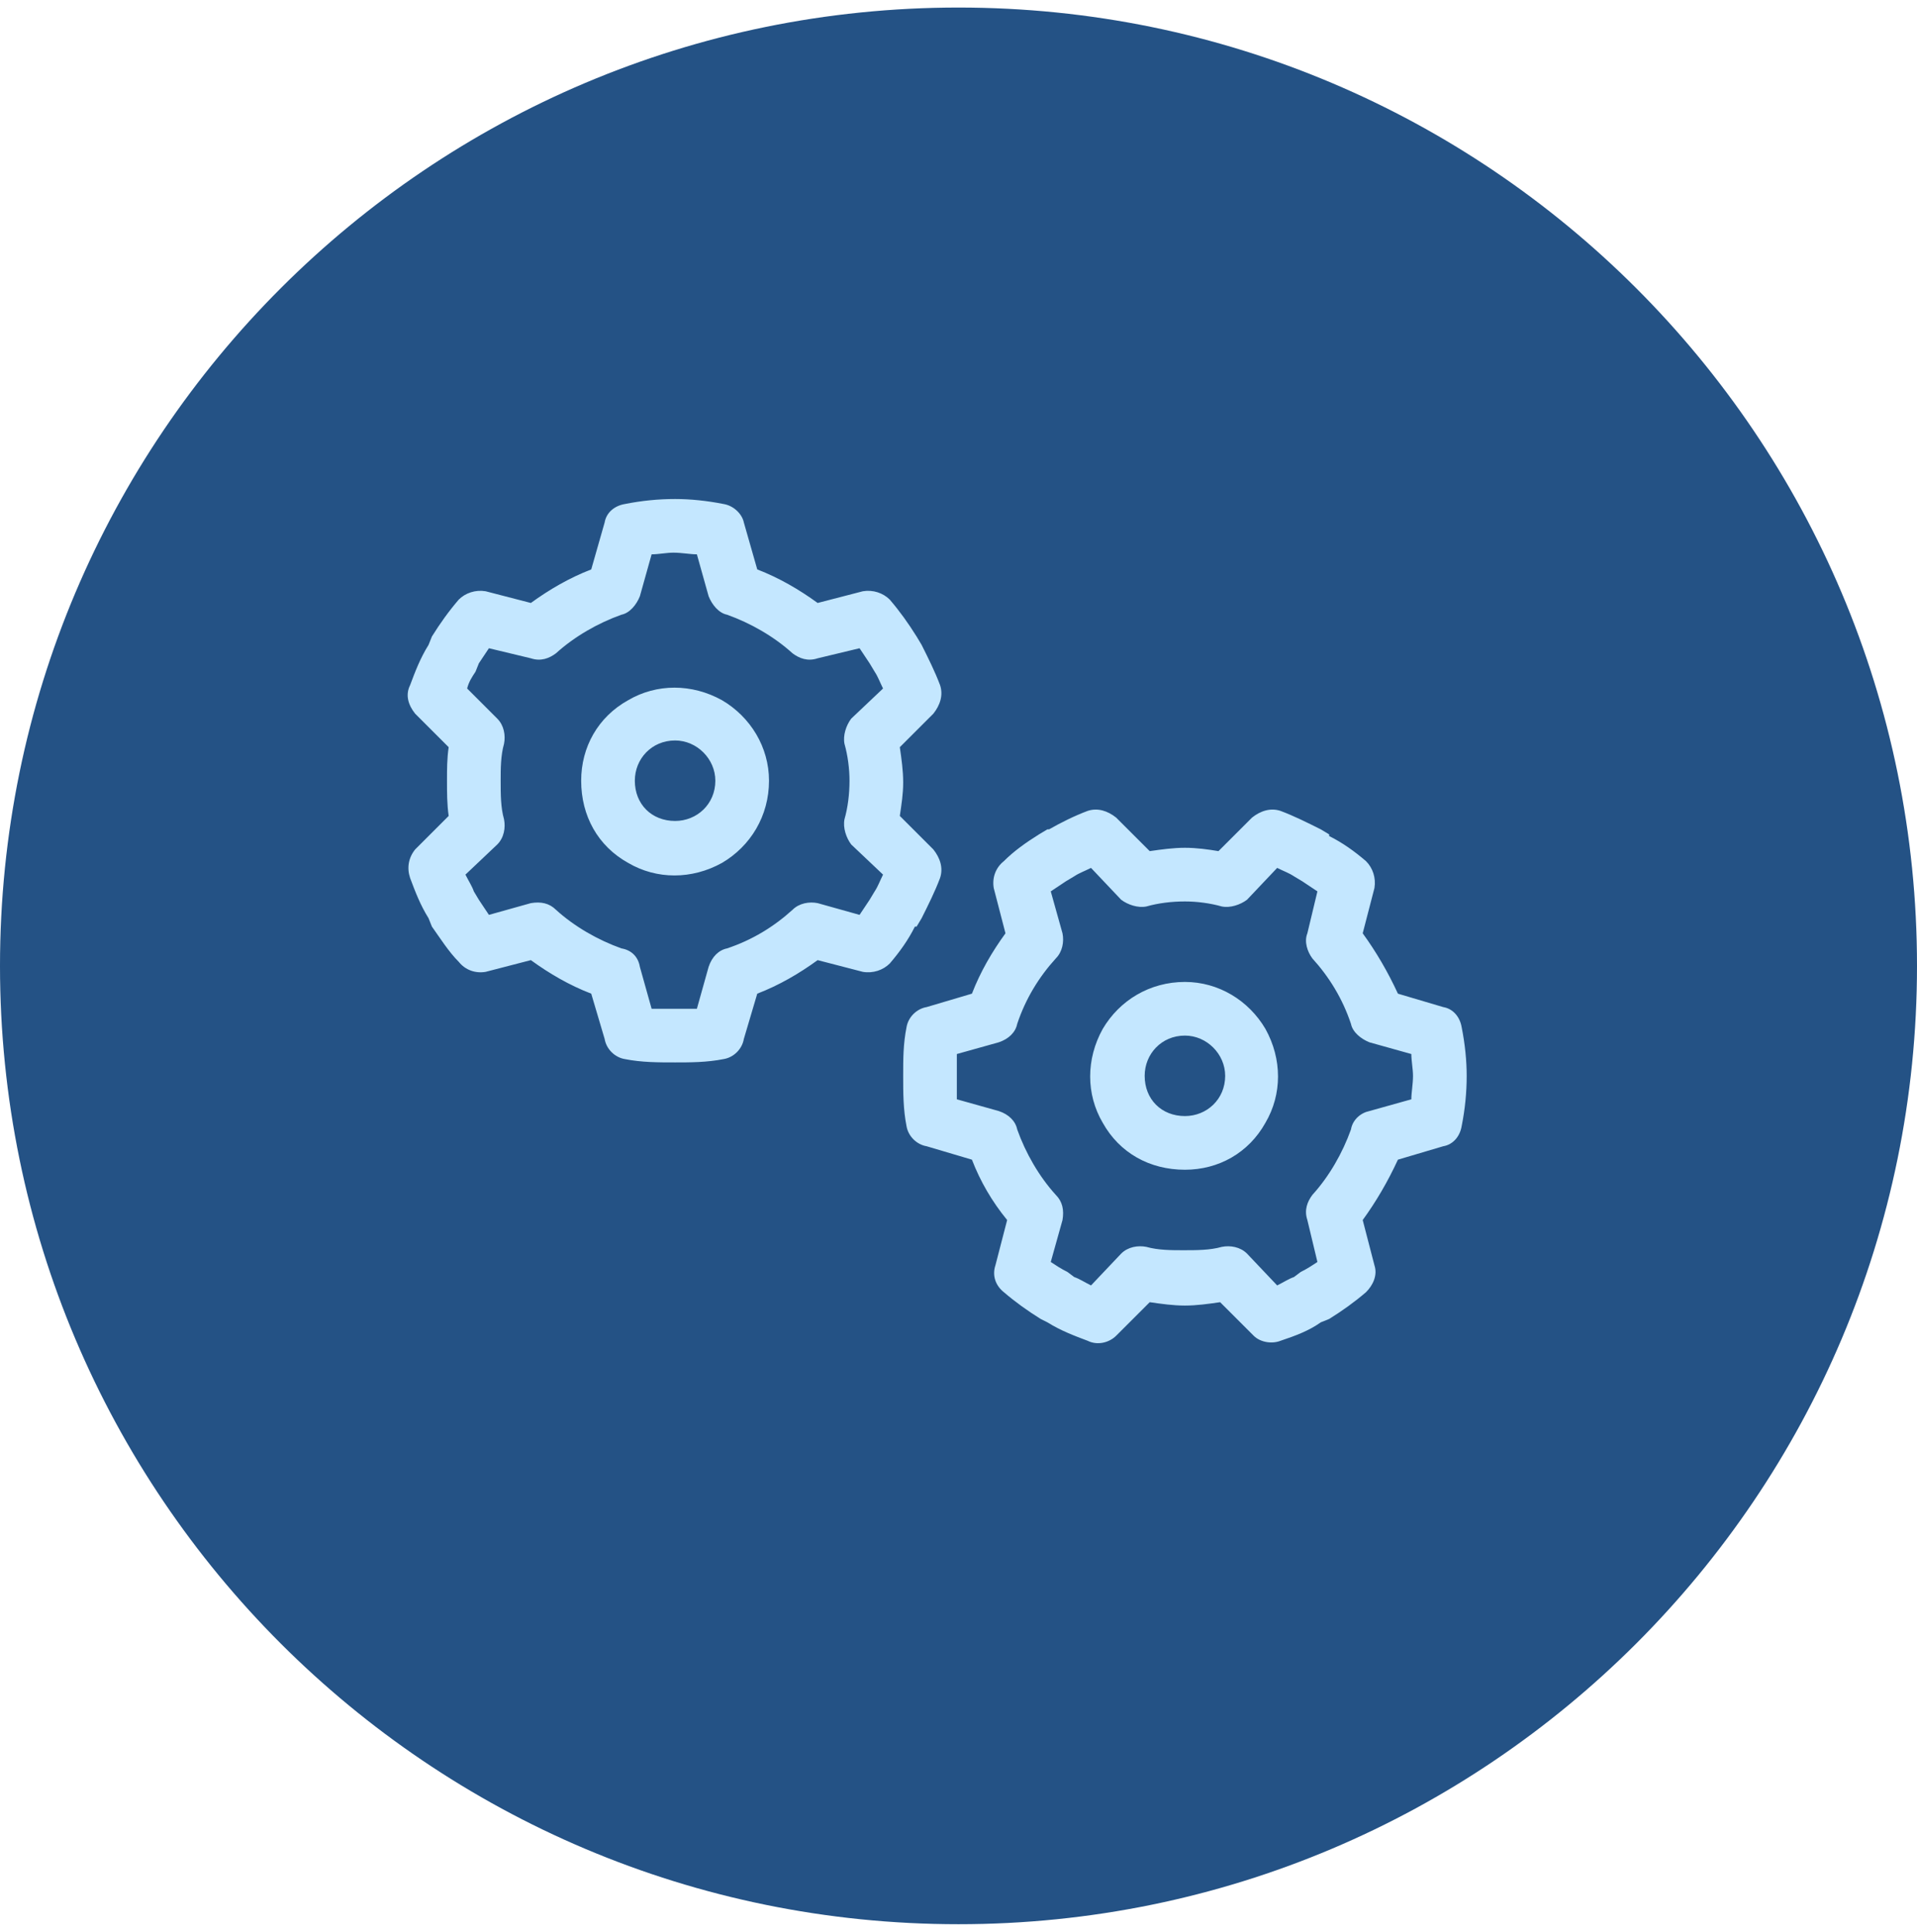
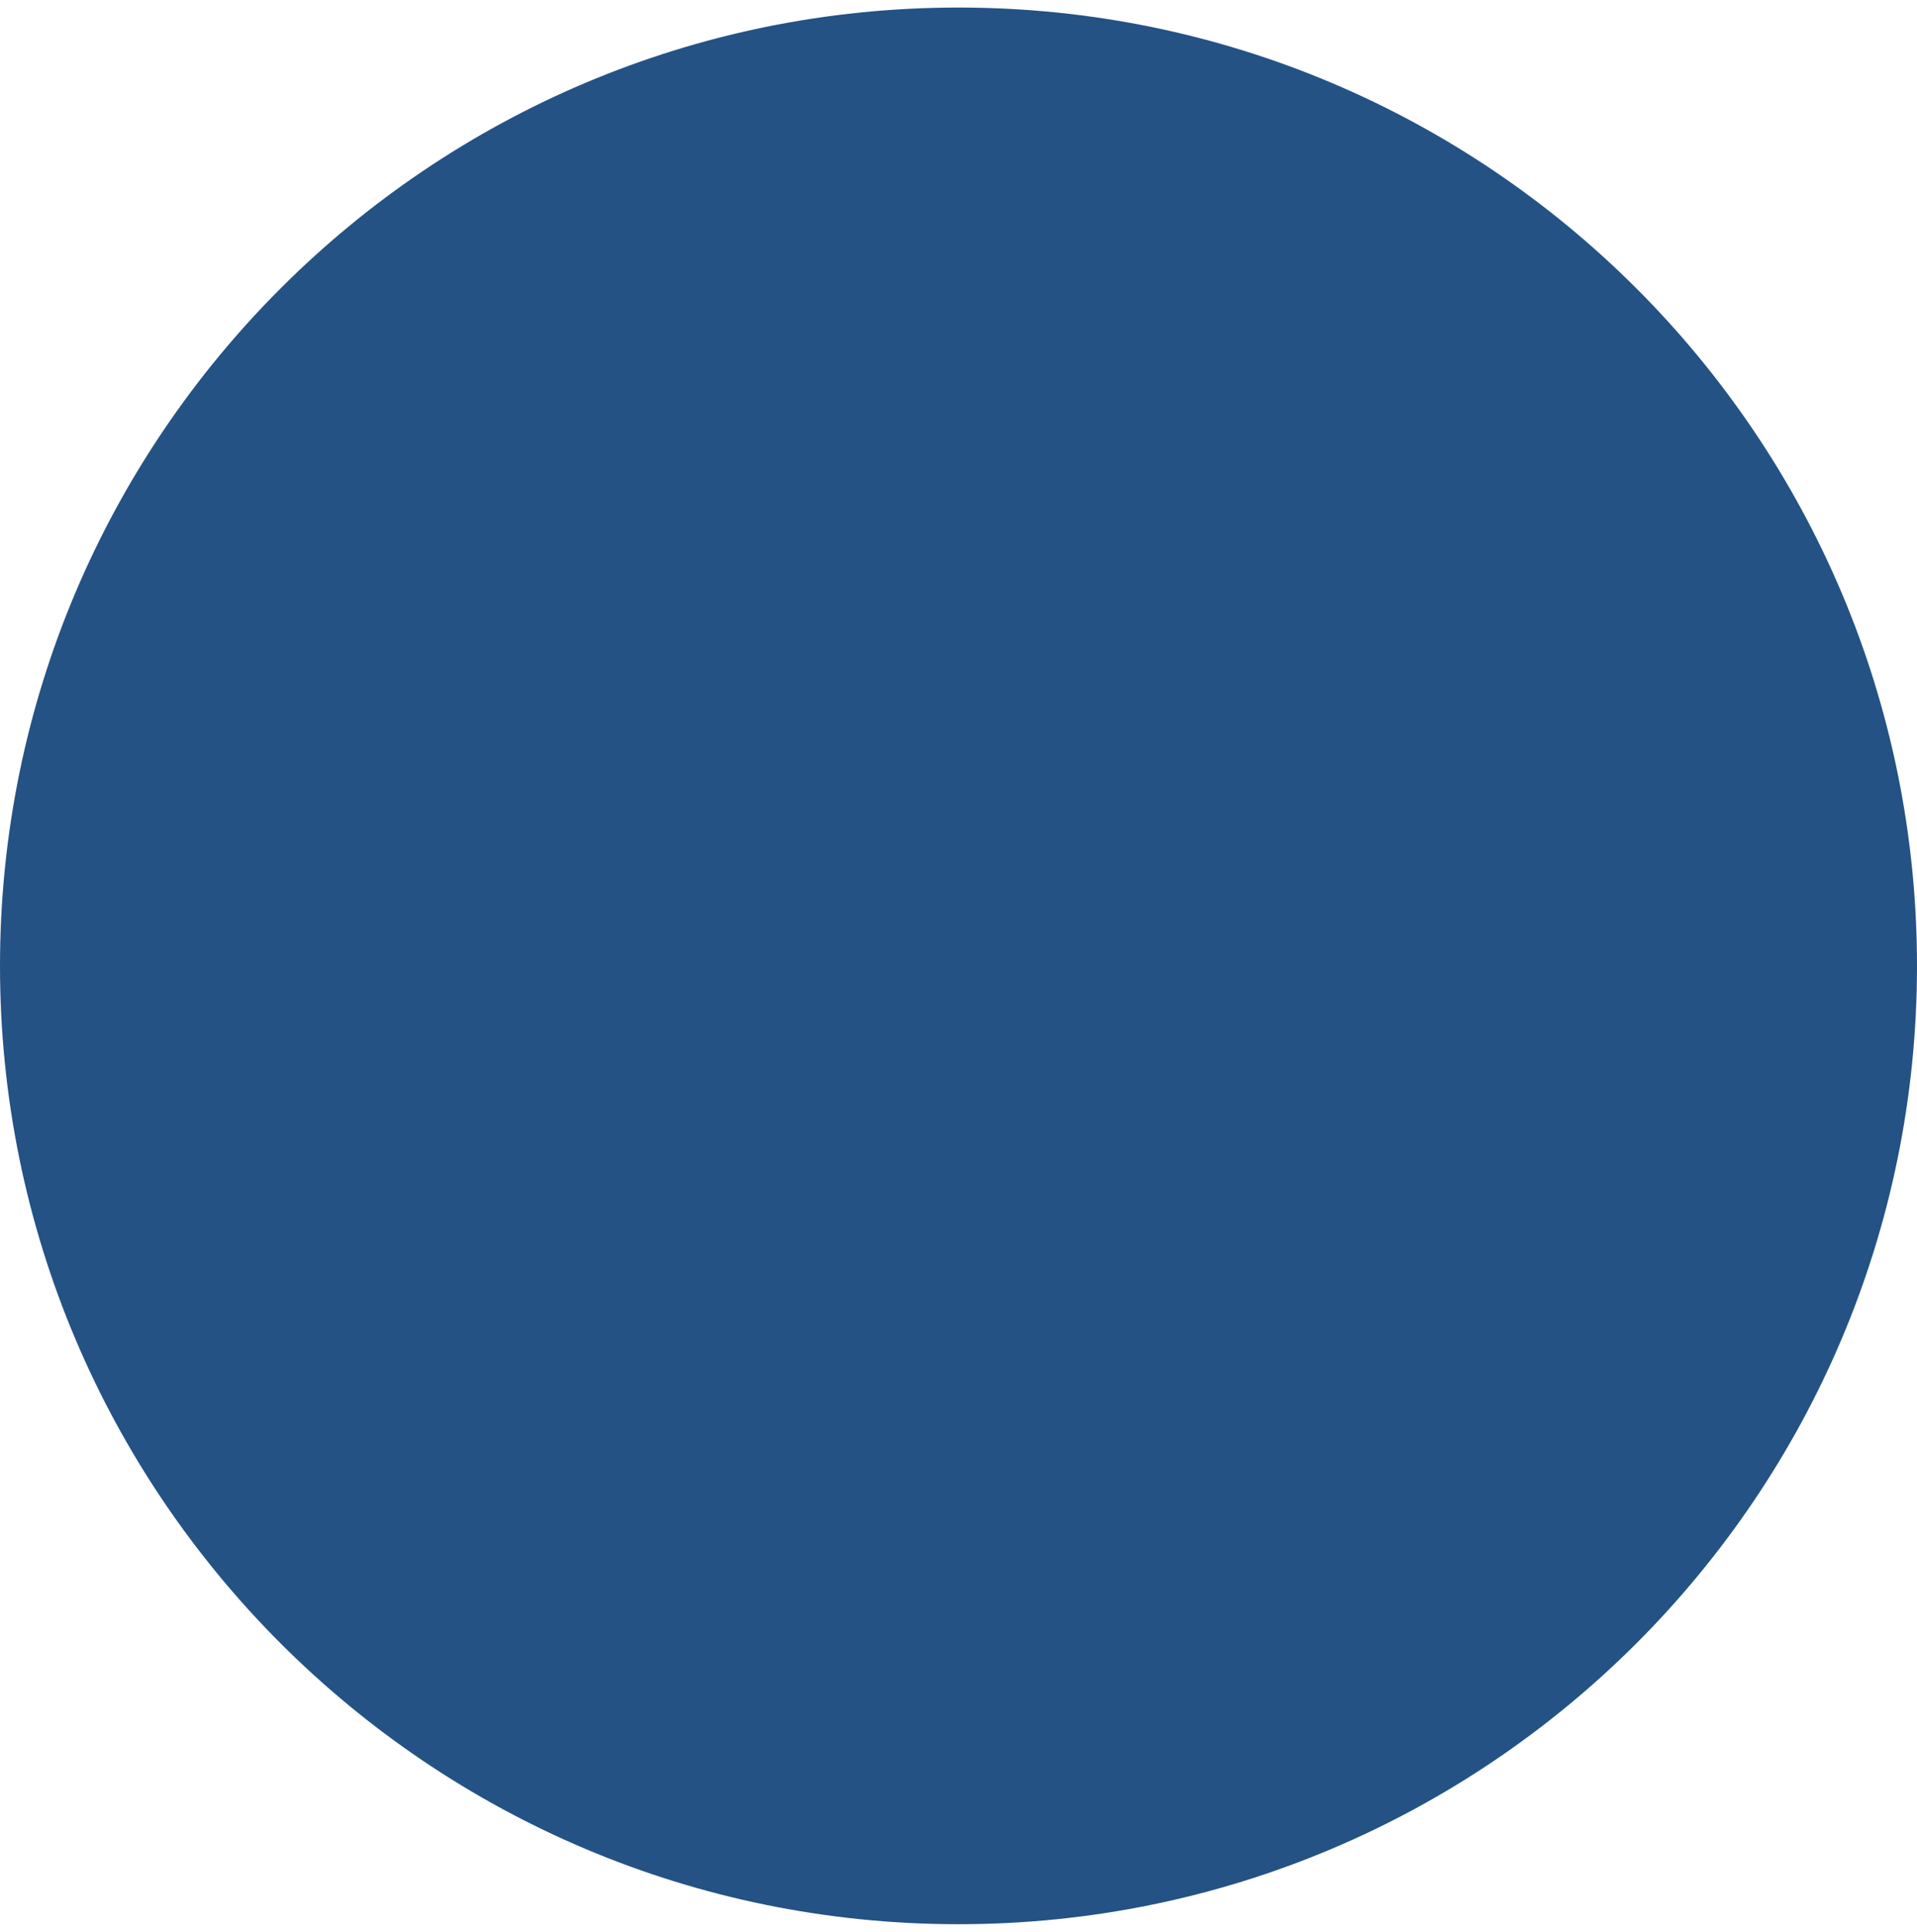
<svg xmlns="http://www.w3.org/2000/svg" width="127" height="128" viewBox="0 0 127 128" fill="none">
  <path d="M0 64C0 28.93 28.43 0.5 63.5 0.5C98.57 0.5 127 28.93 127 64C127 99.07 98.57 127.5 63.5 127.5C28.43 127.5 0 99.07 0 64Z" fill="#245285" />
-   <path d="M43.169 36.731L42.391 39.509C42.169 40.065 41.724 40.62 41.169 40.731C39.613 41.287 38.057 42.176 36.835 43.287C36.391 43.62 35.835 43.842 35.169 43.62L32.391 42.953C32.169 43.287 31.947 43.62 31.724 43.953L31.502 44.509C31.28 44.842 31.058 45.175 30.947 45.62L32.947 47.62C33.391 48.064 33.502 48.731 33.391 49.286C33.169 50.064 33.169 50.953 33.169 51.731C33.169 52.62 33.169 53.509 33.391 54.286C33.502 54.842 33.391 55.508 32.947 55.953L30.835 57.953C31.058 58.397 31.28 58.731 31.391 59.064L31.724 59.62C31.947 59.953 32.169 60.286 32.391 60.62L35.169 59.842C35.835 59.731 36.391 59.842 36.835 60.286C38.057 61.397 39.613 62.286 41.169 62.842C41.835 62.953 42.28 63.397 42.391 64.064L43.169 66.841C43.613 66.841 44.169 66.841 44.724 66.841C45.168 66.841 45.724 66.841 46.168 66.841L46.946 64.064C47.168 63.397 47.613 62.953 48.168 62.842C49.835 62.286 51.279 61.397 52.502 60.286C52.946 59.842 53.613 59.731 54.168 59.842L56.946 60.62C57.168 60.286 57.39 59.953 57.612 59.62L57.946 59.064C58.168 58.731 58.279 58.397 58.501 57.953L56.39 55.953C56.057 55.508 55.835 54.842 55.946 54.286C56.168 53.509 56.279 52.62 56.279 51.731C56.279 50.953 56.168 50.064 55.946 49.286C55.835 48.731 56.057 48.064 56.39 47.62L58.501 45.62C58.279 45.175 58.168 44.842 57.946 44.509L57.612 43.953C57.39 43.62 57.168 43.287 56.946 42.953L54.168 43.62C53.502 43.842 52.946 43.62 52.502 43.287C51.279 42.176 49.724 41.287 48.168 40.731C47.613 40.62 47.168 40.065 46.946 39.509L46.168 36.731C45.724 36.731 45.168 36.62 44.613 36.62C44.169 36.62 43.613 36.731 43.169 36.731ZM41.391 33.398C42.502 33.176 43.613 33.065 44.724 33.065C45.724 33.065 46.835 33.176 47.946 33.398C48.613 33.509 49.168 34.065 49.279 34.62L50.168 37.731C51.613 38.287 52.946 39.065 54.168 39.953L57.168 39.176C57.835 39.065 58.501 39.287 58.946 39.731C59.612 40.509 60.168 41.287 60.724 42.176L61.057 42.731C61.501 43.62 61.946 44.509 62.279 45.398C62.501 46.064 62.279 46.731 61.835 47.287L59.612 49.509C59.724 50.286 59.835 51.064 59.835 51.842C59.835 52.62 59.724 53.286 59.612 54.064L61.835 56.286C62.279 56.842 62.501 57.508 62.279 58.175C61.946 59.064 61.501 59.953 61.057 60.842L60.724 61.397H60.612C60.168 62.286 59.612 63.064 58.946 63.842C58.501 64.286 57.835 64.508 57.168 64.397L54.168 63.619C52.946 64.508 51.613 65.286 50.168 65.841L49.279 68.841C49.168 69.508 48.613 70.064 47.946 70.175C46.835 70.397 45.724 70.397 44.724 70.397C43.613 70.397 42.502 70.397 41.391 70.175C40.724 70.064 40.169 69.508 40.057 68.841L39.169 65.841C37.724 65.286 36.391 64.508 35.169 63.619L32.169 64.397C31.502 64.508 30.835 64.286 30.391 63.73C29.724 63.064 29.169 62.175 28.613 61.397L28.391 60.842C27.836 59.953 27.502 59.064 27.169 58.175C26.947 57.508 27.058 56.842 27.502 56.286L29.724 54.064C29.613 53.286 29.613 52.509 29.613 51.731C29.613 50.953 29.613 50.286 29.724 49.509L27.502 47.287C27.058 46.731 26.836 46.064 27.169 45.398C27.502 44.509 27.836 43.62 28.391 42.731L28.613 42.176C29.169 41.287 29.724 40.509 30.391 39.731C30.835 39.287 31.502 39.065 32.169 39.176L35.169 39.953C36.391 39.065 37.724 38.287 39.169 37.731L40.057 34.62C40.169 33.954 40.724 33.509 41.391 33.398ZM38.502 51.731C38.502 49.509 39.613 47.509 41.613 46.398C43.502 45.287 45.835 45.287 47.835 46.398C49.724 47.509 50.946 49.509 50.946 51.731C50.946 54.064 49.724 56.064 47.835 57.175C45.835 58.286 43.502 58.286 41.613 57.175C39.613 56.064 38.502 54.064 38.502 51.731ZM44.724 54.397C46.168 54.397 47.391 53.286 47.391 51.731C47.391 50.286 46.168 49.064 44.724 49.064C43.169 49.064 42.057 50.286 42.057 51.731C42.057 53.286 43.169 54.397 44.724 54.397ZM63.39 72.841L66.168 73.619C66.834 73.841 67.279 74.286 67.39 74.841C67.945 76.397 68.834 77.952 69.945 79.174C70.39 79.619 70.501 80.174 70.39 80.841L69.612 83.619C69.945 83.841 70.279 84.063 70.723 84.285L71.168 84.619C71.501 84.73 71.834 84.952 72.279 85.174L74.279 83.063C74.723 82.619 75.39 82.508 75.945 82.619C76.723 82.841 77.612 82.841 78.39 82.841C79.278 82.841 80.167 82.841 80.945 82.619C81.501 82.508 82.167 82.619 82.612 83.063L84.612 85.174C85.056 84.952 85.389 84.73 85.723 84.619L86.167 84.285C86.612 84.063 86.945 83.841 87.278 83.619L86.612 80.841C86.389 80.174 86.612 79.619 86.945 79.174C88.056 77.952 88.945 76.397 89.5 74.841C89.612 74.175 90.167 73.73 90.723 73.619L93.5 72.841C93.5 72.397 93.611 71.841 93.611 71.286C93.611 70.841 93.5 70.286 93.5 69.841L90.723 69.064C90.167 68.841 89.612 68.397 89.5 67.841C88.945 66.175 88.056 64.731 86.945 63.508C86.612 63.064 86.389 62.397 86.612 61.842L87.278 59.064C86.945 58.842 86.612 58.62 86.278 58.397L85.723 58.064C85.389 57.842 85.056 57.731 84.612 57.508L82.612 59.62C82.167 59.953 81.501 60.175 80.945 60.064C80.167 59.842 79.278 59.731 78.501 59.731C77.612 59.731 76.723 59.842 75.945 60.064C75.39 60.175 74.723 59.953 74.279 59.62L72.279 57.508C71.834 57.731 71.501 57.842 71.168 58.064L70.612 58.397C70.279 58.62 69.945 58.842 69.612 59.064L70.39 61.842C70.501 62.397 70.39 63.064 69.945 63.508C68.834 64.731 67.945 66.175 67.39 67.841C67.279 68.397 66.834 68.841 66.168 69.064L63.39 69.841C63.39 70.286 63.39 70.841 63.39 71.286C63.39 71.841 63.39 72.397 63.39 72.841ZM60.057 74.619C59.835 73.508 59.835 72.397 59.835 71.286C59.835 70.175 59.835 69.175 60.057 68.064C60.168 67.397 60.724 66.841 61.39 66.73L64.39 65.841C64.946 64.397 65.723 63.064 66.612 61.842L65.834 58.842C65.723 58.175 65.946 57.508 66.501 57.064C67.168 56.397 67.945 55.842 68.834 55.286L69.39 54.953H69.501C70.279 54.509 71.168 54.064 72.056 53.731C72.723 53.509 73.39 53.731 73.945 54.175L76.168 56.397C76.945 56.286 77.723 56.175 78.501 56.175C79.278 56.175 80.056 56.286 80.723 56.397L82.945 54.175C83.501 53.731 84.167 53.509 84.834 53.731C85.723 54.064 86.612 54.509 87.5 54.953L88.056 55.286V55.397C88.945 55.842 89.723 56.397 90.5 57.064C90.945 57.508 91.167 58.175 91.056 58.842L90.278 61.842C91.167 63.064 91.945 64.397 92.611 65.841L95.611 66.73C96.278 66.841 96.722 67.397 96.834 68.064C97.056 69.175 97.167 70.286 97.167 71.286C97.167 72.397 97.056 73.508 96.834 74.619C96.722 75.286 96.278 75.841 95.611 75.952L92.611 76.841C91.945 78.286 91.167 79.619 90.278 80.841L91.056 83.841C91.278 84.508 90.945 85.174 90.5 85.619C89.723 86.285 88.945 86.841 88.056 87.396L87.5 87.619C86.723 88.174 85.834 88.507 84.834 88.841C84.278 89.063 83.501 88.952 83.056 88.507L80.834 86.285C80.056 86.397 79.278 86.508 78.501 86.508C77.723 86.508 76.945 86.397 76.168 86.285L73.945 88.507C73.501 88.952 72.723 89.174 72.056 88.841C71.168 88.507 70.279 88.174 69.39 87.619L68.945 87.396C68.057 86.841 67.279 86.285 66.501 85.619C65.946 85.174 65.723 84.508 65.946 83.841L66.723 80.841C65.723 79.619 64.946 78.286 64.39 76.841L61.39 75.952C60.724 75.841 60.168 75.286 60.057 74.619ZM78.501 77.508C76.168 77.508 74.168 76.397 73.056 74.397C71.945 72.508 71.945 70.175 73.056 68.175C74.168 66.286 76.168 65.064 78.501 65.064C80.723 65.064 82.723 66.286 83.834 68.175C84.945 70.175 84.945 72.508 83.834 74.397C82.723 76.397 80.723 77.508 78.501 77.508ZM81.167 71.286C81.167 69.841 79.945 68.619 78.501 68.619C76.945 68.619 75.834 69.841 75.834 71.286C75.834 72.841 76.945 73.952 78.501 73.952C79.945 73.952 81.167 72.841 81.167 71.286Z" fill="#C4E7FF" />
</svg>